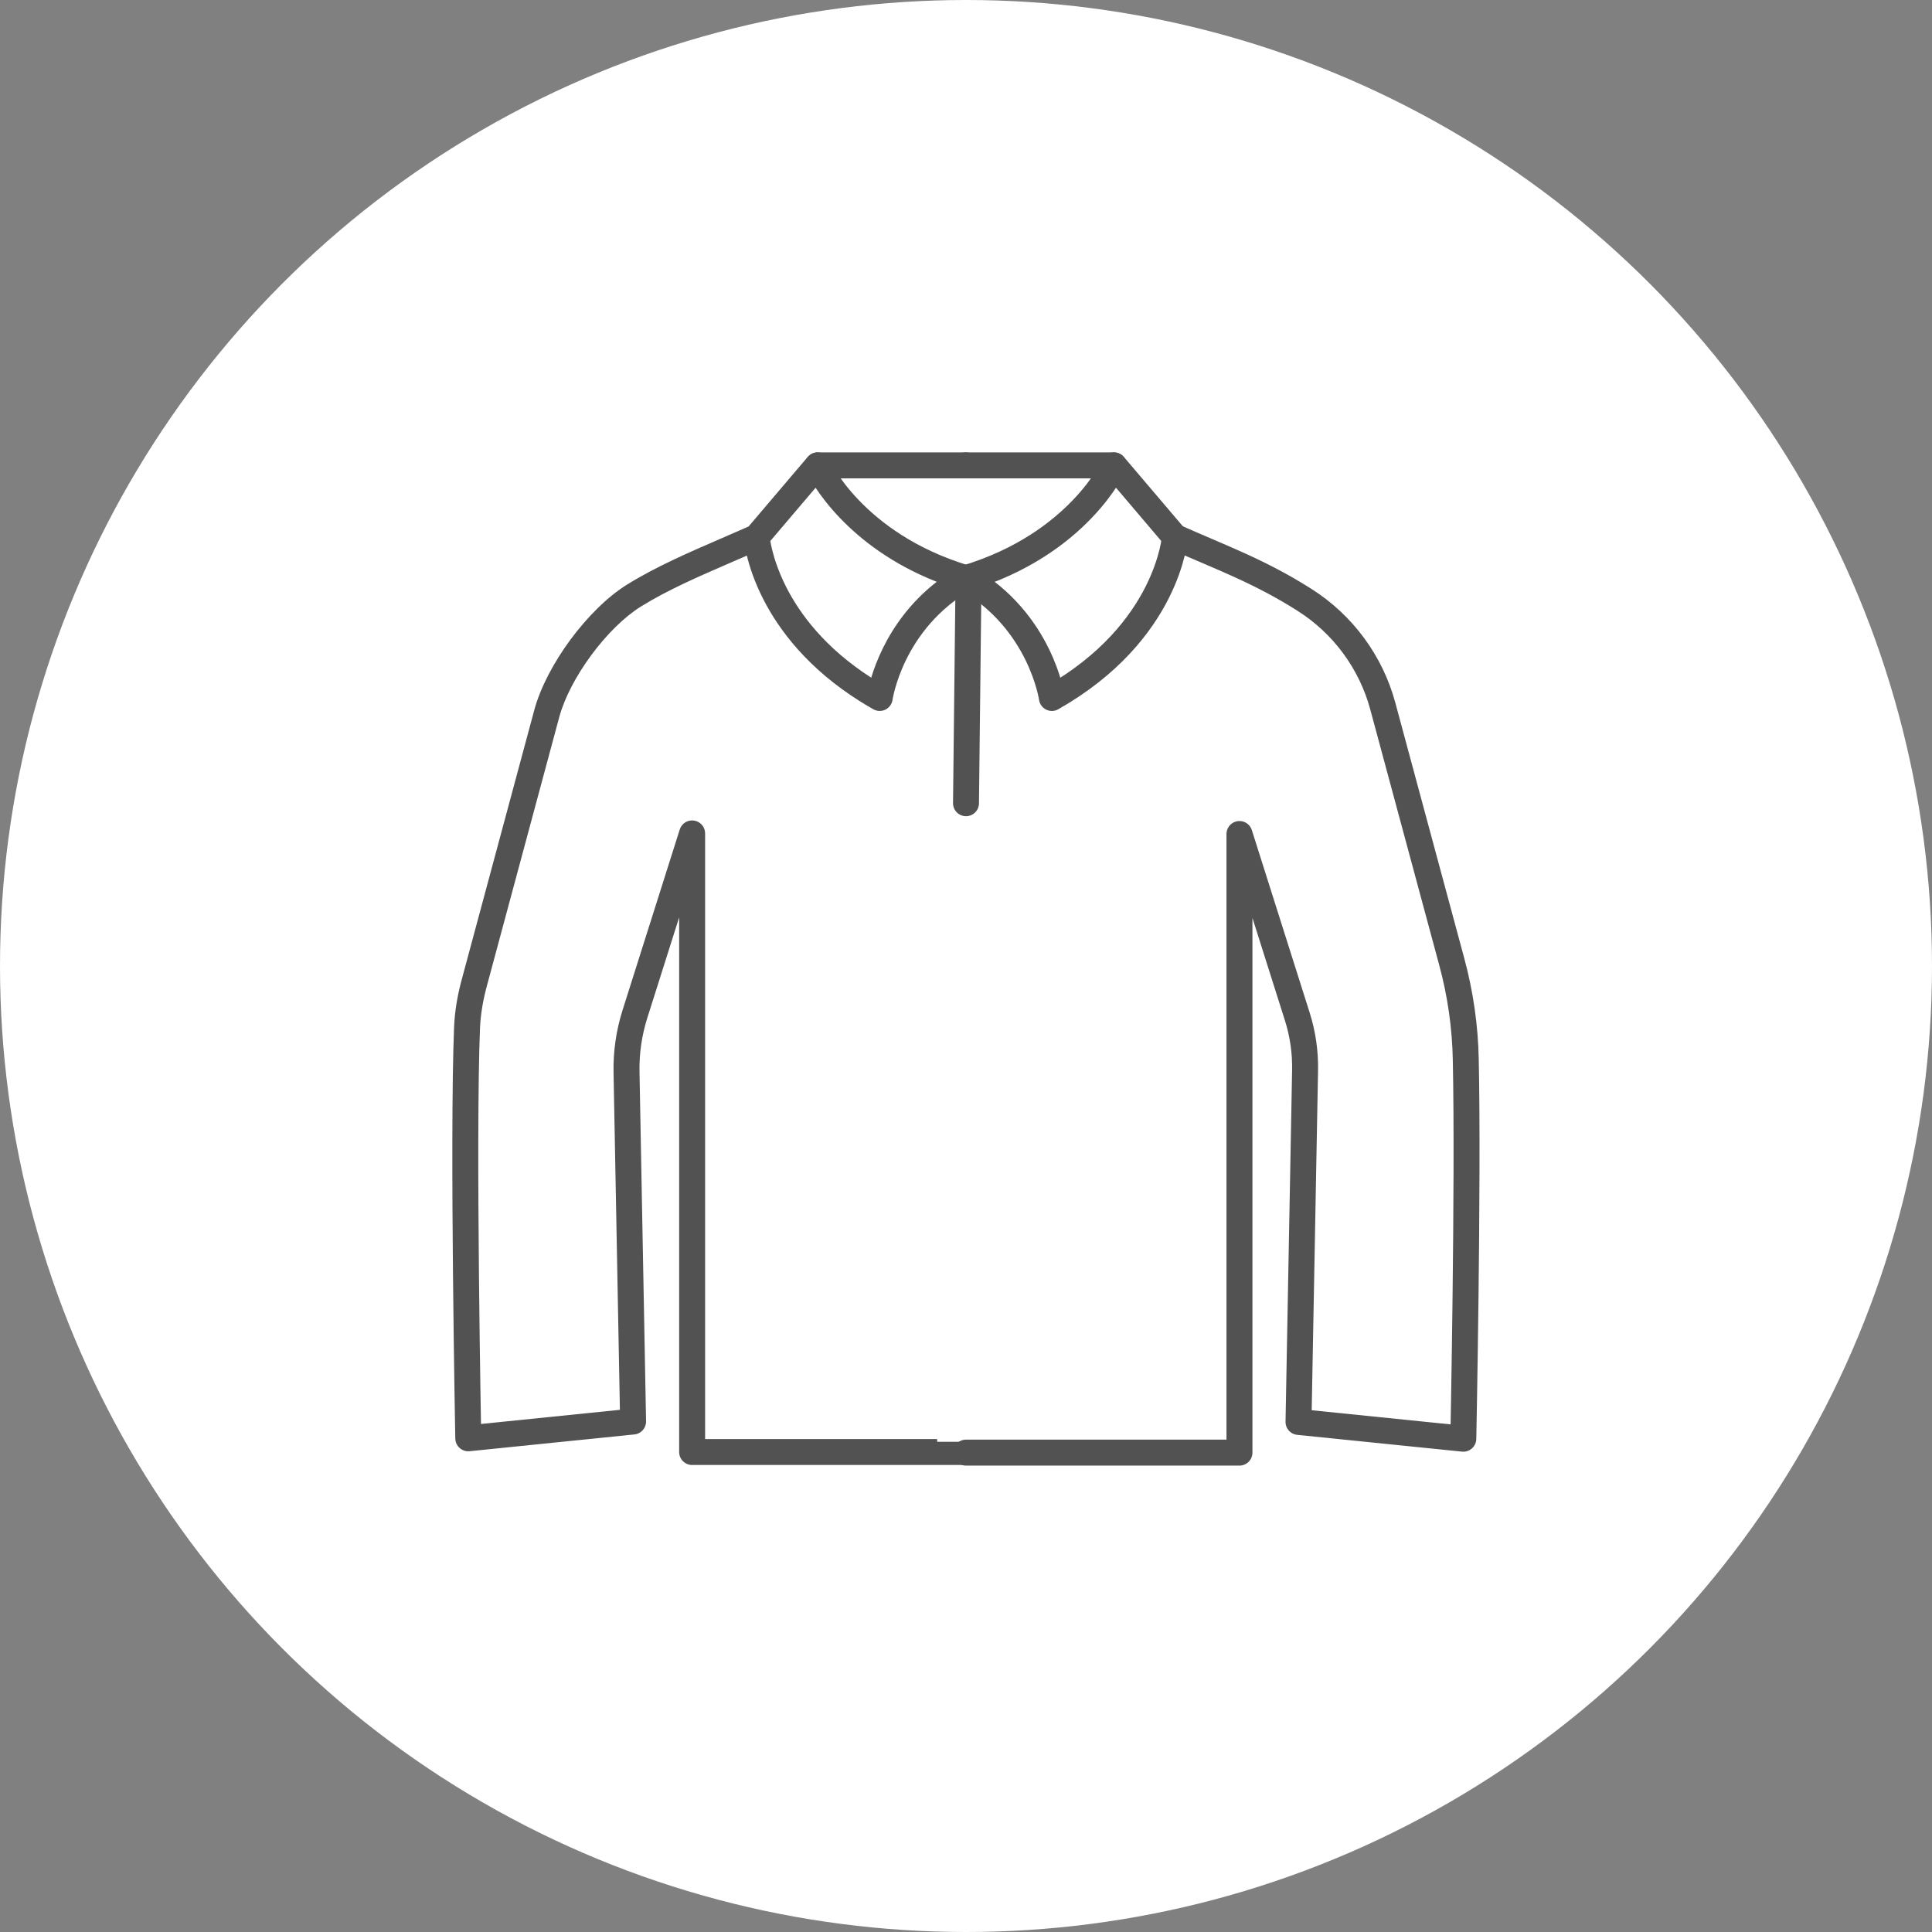
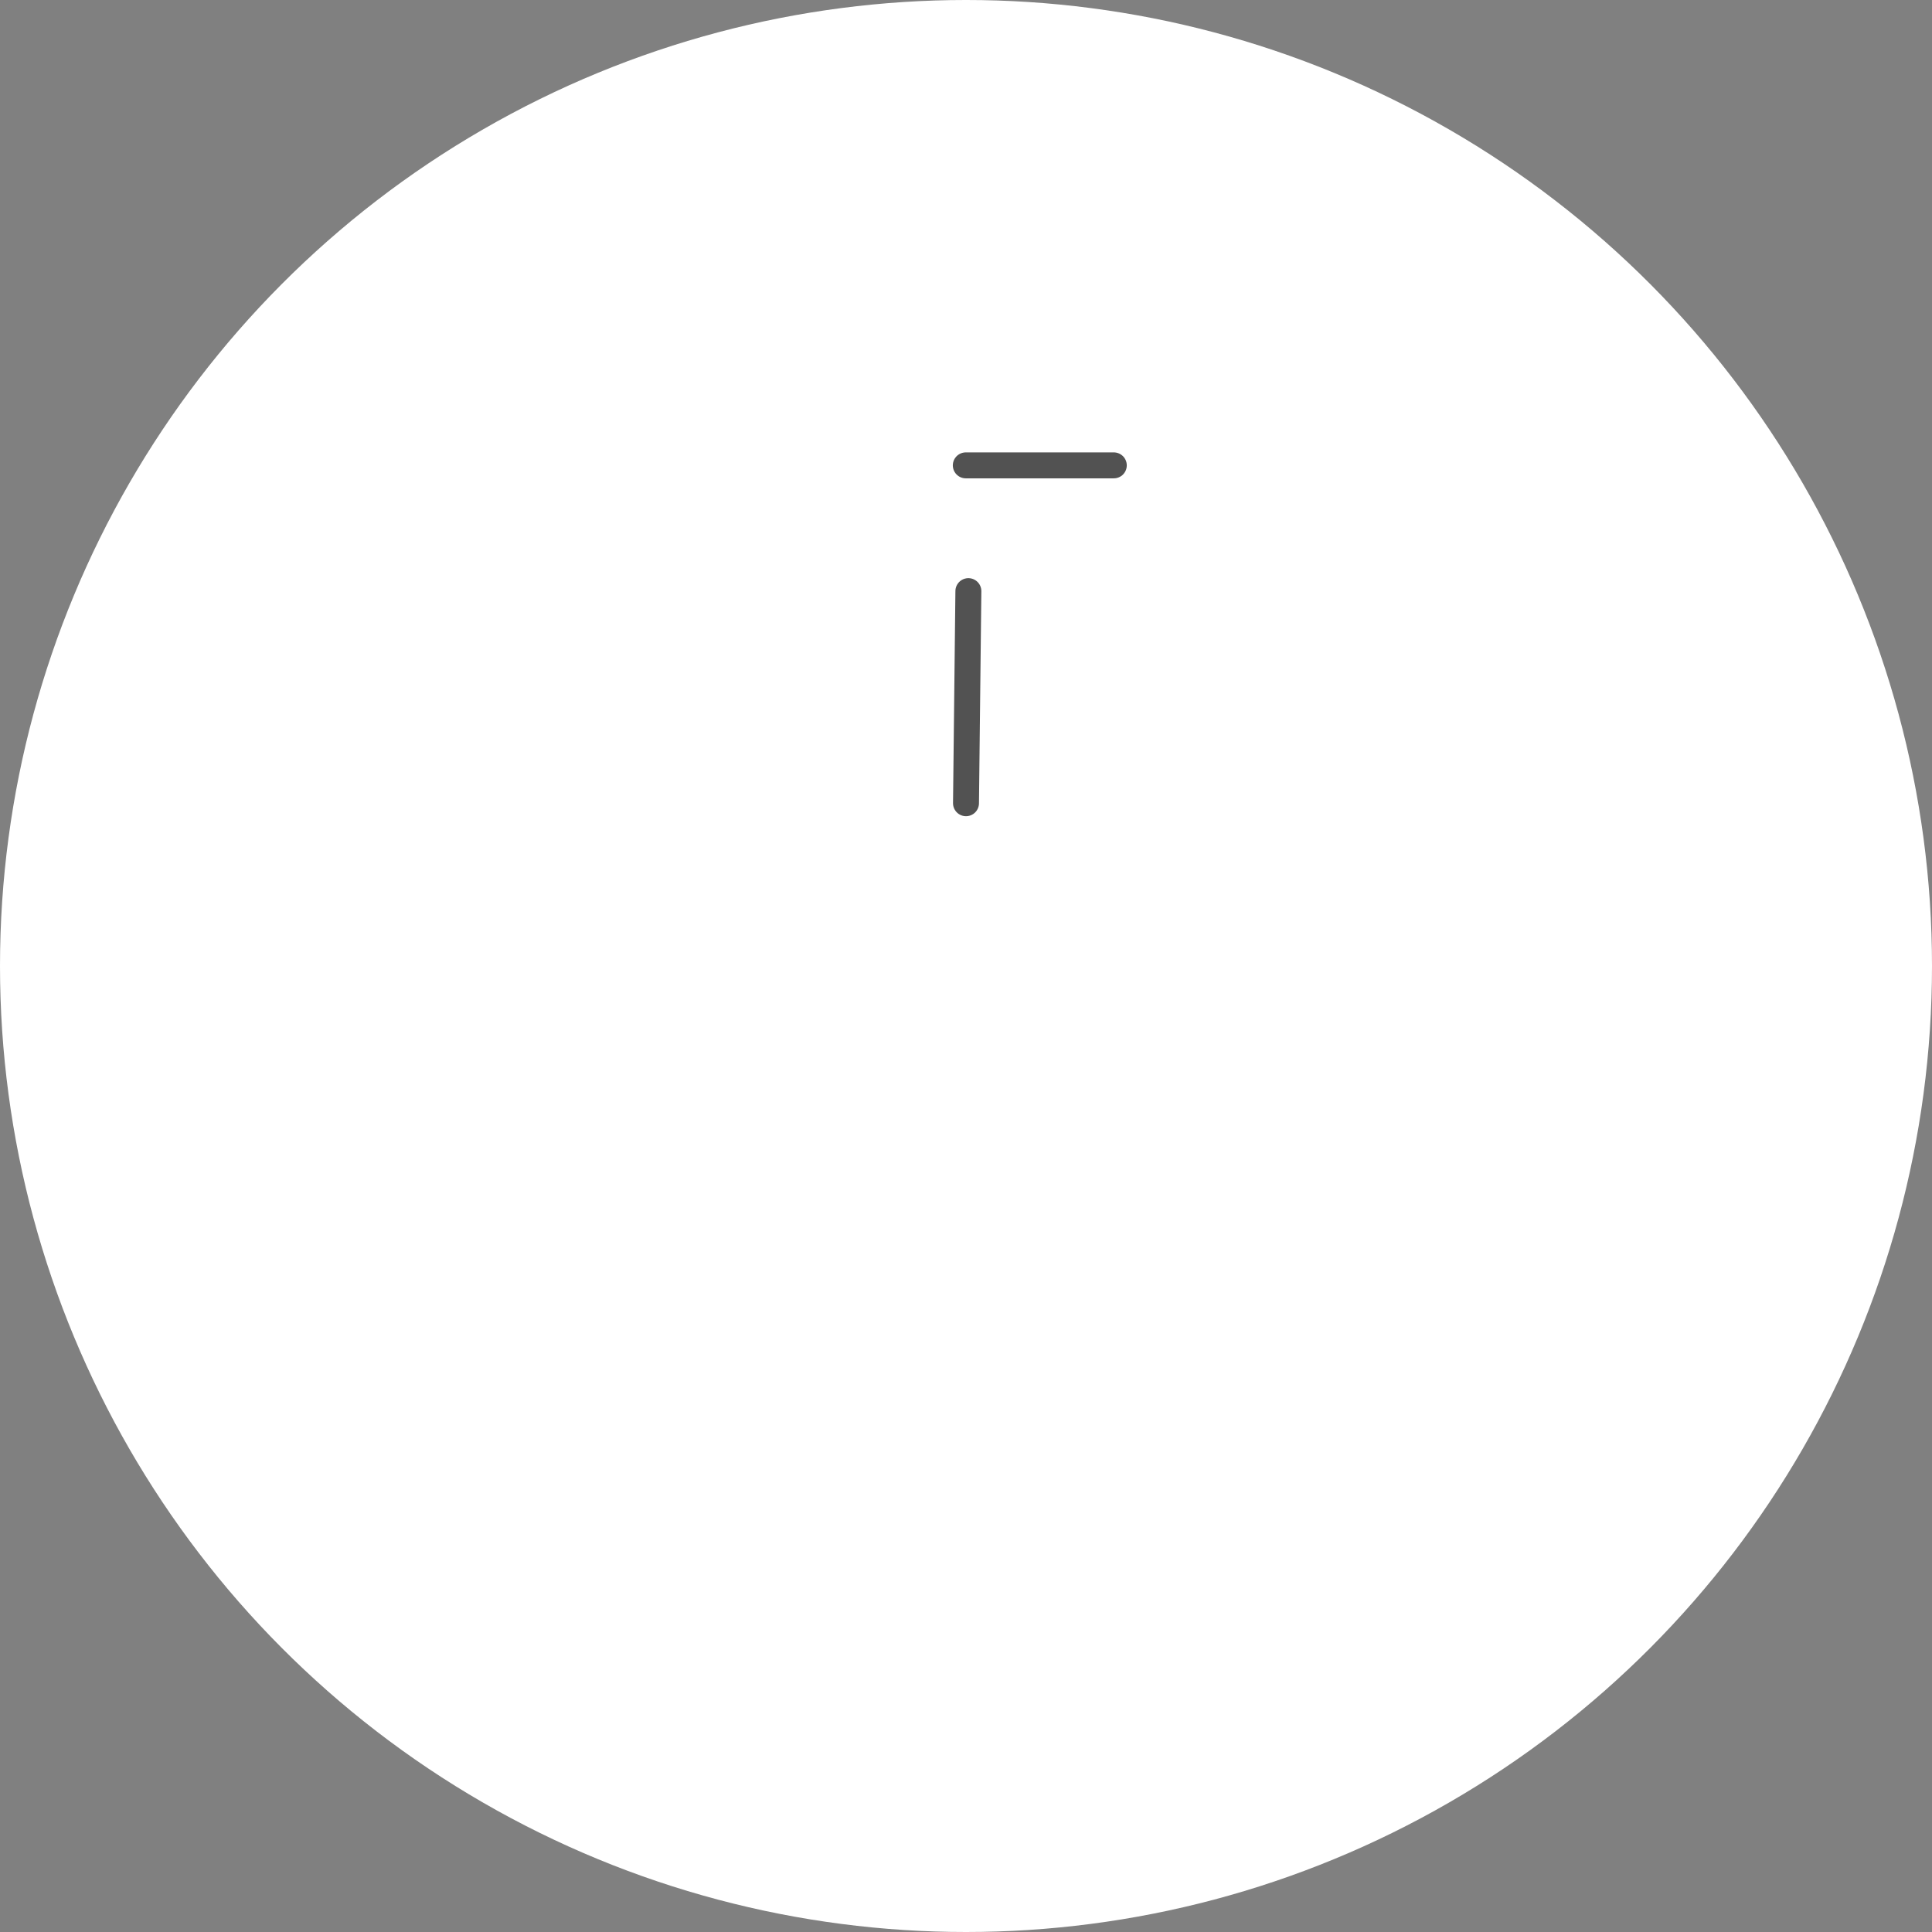
<svg xmlns="http://www.w3.org/2000/svg" fill="none" viewBox="0 0 134 134" height="134" width="134">
  <rect x="0" y="0" width="134" height="134" fill="#808080" stroke="none" />
  <circle fill="white" r="67" cy="67" cx="67" />
  <g clip-path="url(#clip0_1125_4849)">
-     <path stroke-linejoin="round" stroke-linecap="round" stroke-width="1.8" stroke="#525252" d="M66.986 40.095C72.204 43.075 72.957 48.41 72.957 48.41C81.033 43.827 81.488 37.243 81.488 37.243L77.266 32.277C77.266 32.277 74.82 37.74 67 40.095" />
    <path stroke-linejoin="round" stroke-linecap="round" stroke-width="1.8" stroke="#525252" d="M77.251 32.277H66.986" />
-     <path stroke-linejoin="round" stroke-linecap="round" stroke-width="1.8" stroke="#525252" d="M81.488 37.243C84.63 38.648 87.346 39.612 90.488 41.613C93.147 43.301 95.081 45.926 95.905 48.963L100.697 66.727C101.294 68.94 101.621 71.21 101.664 73.509C101.848 82.221 101.493 99.787 101.493 99.787L90.062 98.623L90.517 74.261C90.545 72.984 90.36 71.707 89.976 70.501L85.967 57.845V100.751H67" />
-     <path stroke-linejoin="round" stroke-linecap="round" stroke-width="1.8" stroke="#525252" d="M56.72 32.277H66.986" />
-     <path fill="#525252" d="M53.428 37.522L56.568 33.829C56.946 34.4 57.497 35.132 58.256 35.925C59.686 37.419 61.849 39.122 64.969 40.353C63.105 41.8 61.943 43.517 61.228 44.973C60.849 45.745 60.595 46.448 60.427 47.003C57.22 44.941 55.475 42.581 54.523 40.701C53.997 39.661 53.709 38.76 53.555 38.129C53.494 37.883 53.454 37.678 53.428 37.522ZM61.905 48.535L61.905 48.535L61.906 48.534L61.906 48.534L61.906 48.533L61.906 48.53L61.911 48.498C61.916 48.467 61.925 48.417 61.939 48.351C61.965 48.219 62.01 48.02 62.079 47.769C62.218 47.266 62.454 46.56 62.844 45.766C63.623 44.179 65.002 42.256 67.418 40.877C67.73 40.698 67.906 40.351 67.866 39.993C67.825 39.636 67.576 39.337 67.231 39.233C63.488 38.106 61.052 36.243 59.556 34.68C58.807 33.898 58.292 33.188 57.968 32.682C57.806 32.429 57.692 32.227 57.62 32.093C57.585 32.026 57.559 31.975 57.544 31.944C57.537 31.928 57.531 31.917 57.529 31.912L57.527 31.909L57.527 31.908L57.527 31.907L57.526 31.907C57.4 31.626 57.138 31.43 56.833 31.386C56.528 31.342 56.221 31.459 56.02 31.694L51.921 36.515C51.302 36.791 50.675 37.062 50.046 37.335L50.045 37.335C47.785 38.313 45.503 39.301 43.507 40.536L43.506 40.536C42.1 41.41 40.702 42.826 39.562 44.37C38.422 45.916 37.484 47.666 37.055 49.253L37.055 49.254L31.994 68.054L31.993 68.054L31.992 68.06C31.723 69.088 31.54 70.146 31.494 71.229L31.494 71.231C31.337 75.131 31.358 82.277 31.419 88.427C31.449 91.506 31.489 94.343 31.521 96.41C31.538 97.444 31.552 98.285 31.562 98.868C31.567 99.159 31.572 99.386 31.574 99.54L31.578 99.715L31.578 99.76L31.579 99.772L31.579 99.775L31.579 99.775C31.579 99.775 31.579 99.775 32.479 99.758L31.579 99.775C31.584 100.027 31.694 100.265 31.882 100.432C32.07 100.599 32.319 100.679 32.57 100.654L44.001 99.49C44.467 99.443 44.819 99.046 44.81 98.578L44.355 74.358L44.355 74.356C44.328 73.079 44.513 71.815 44.896 70.602L47.105 63.626V100.709C47.105 101.206 47.508 101.609 48.005 101.609H66.972C67.469 101.609 67.871 101.206 67.871 100.709C67.871 100.421 67.736 100.165 67.526 100H65V99.809H48.905V57.802C48.905 57.358 48.581 56.981 48.142 56.913C47.703 56.845 47.281 57.107 47.147 57.531L43.18 70.059L43.18 70.06C42.738 71.457 42.525 72.917 42.555 74.392L42.555 74.393L42.995 97.783L33.361 98.764C33.351 98.186 33.337 97.372 33.321 96.382C33.289 94.317 33.249 91.484 33.219 88.409C33.158 82.251 33.137 75.152 33.292 71.305C33.332 70.375 33.49 69.447 33.732 68.519L33.733 68.515L38.793 49.722L59.661 48.649C59.953 48.833 60.256 49.014 60.57 49.192C60.829 49.339 61.145 49.349 61.413 49.217C61.679 49.085 61.864 48.83 61.905 48.535L61.905 48.535ZM59.66 48.649L61.906 48.534L59.661 48.649C59.66 48.649 59.66 48.649 59.66 48.649ZM59.66 48.649L38.793 49.722C39.147 48.414 39.958 46.866 41.01 45.439C42.063 44.012 43.302 42.782 44.455 42.066C46.328 40.907 48.44 39.993 50.671 39.026L50.672 39.026C51.045 38.864 51.422 38.701 51.801 38.535L51.806 38.557C51.989 39.304 52.321 40.336 52.917 41.514C54.025 43.702 56.036 46.373 59.66 48.649Z" clip-rule="evenodd" fill-rule="evenodd" />
    <path stroke-linejoin="round" stroke-linecap="round" stroke-width="1.8" stroke="#525252" d="M67 55.71L67.165 41" />
  </g>
  <defs>
    <clipPath id="clip0_1125_4849">
      <rect transform="translate(31 31)" fill="white" height="71" width="72" />
    </clipPath>
  </defs>
</svg>